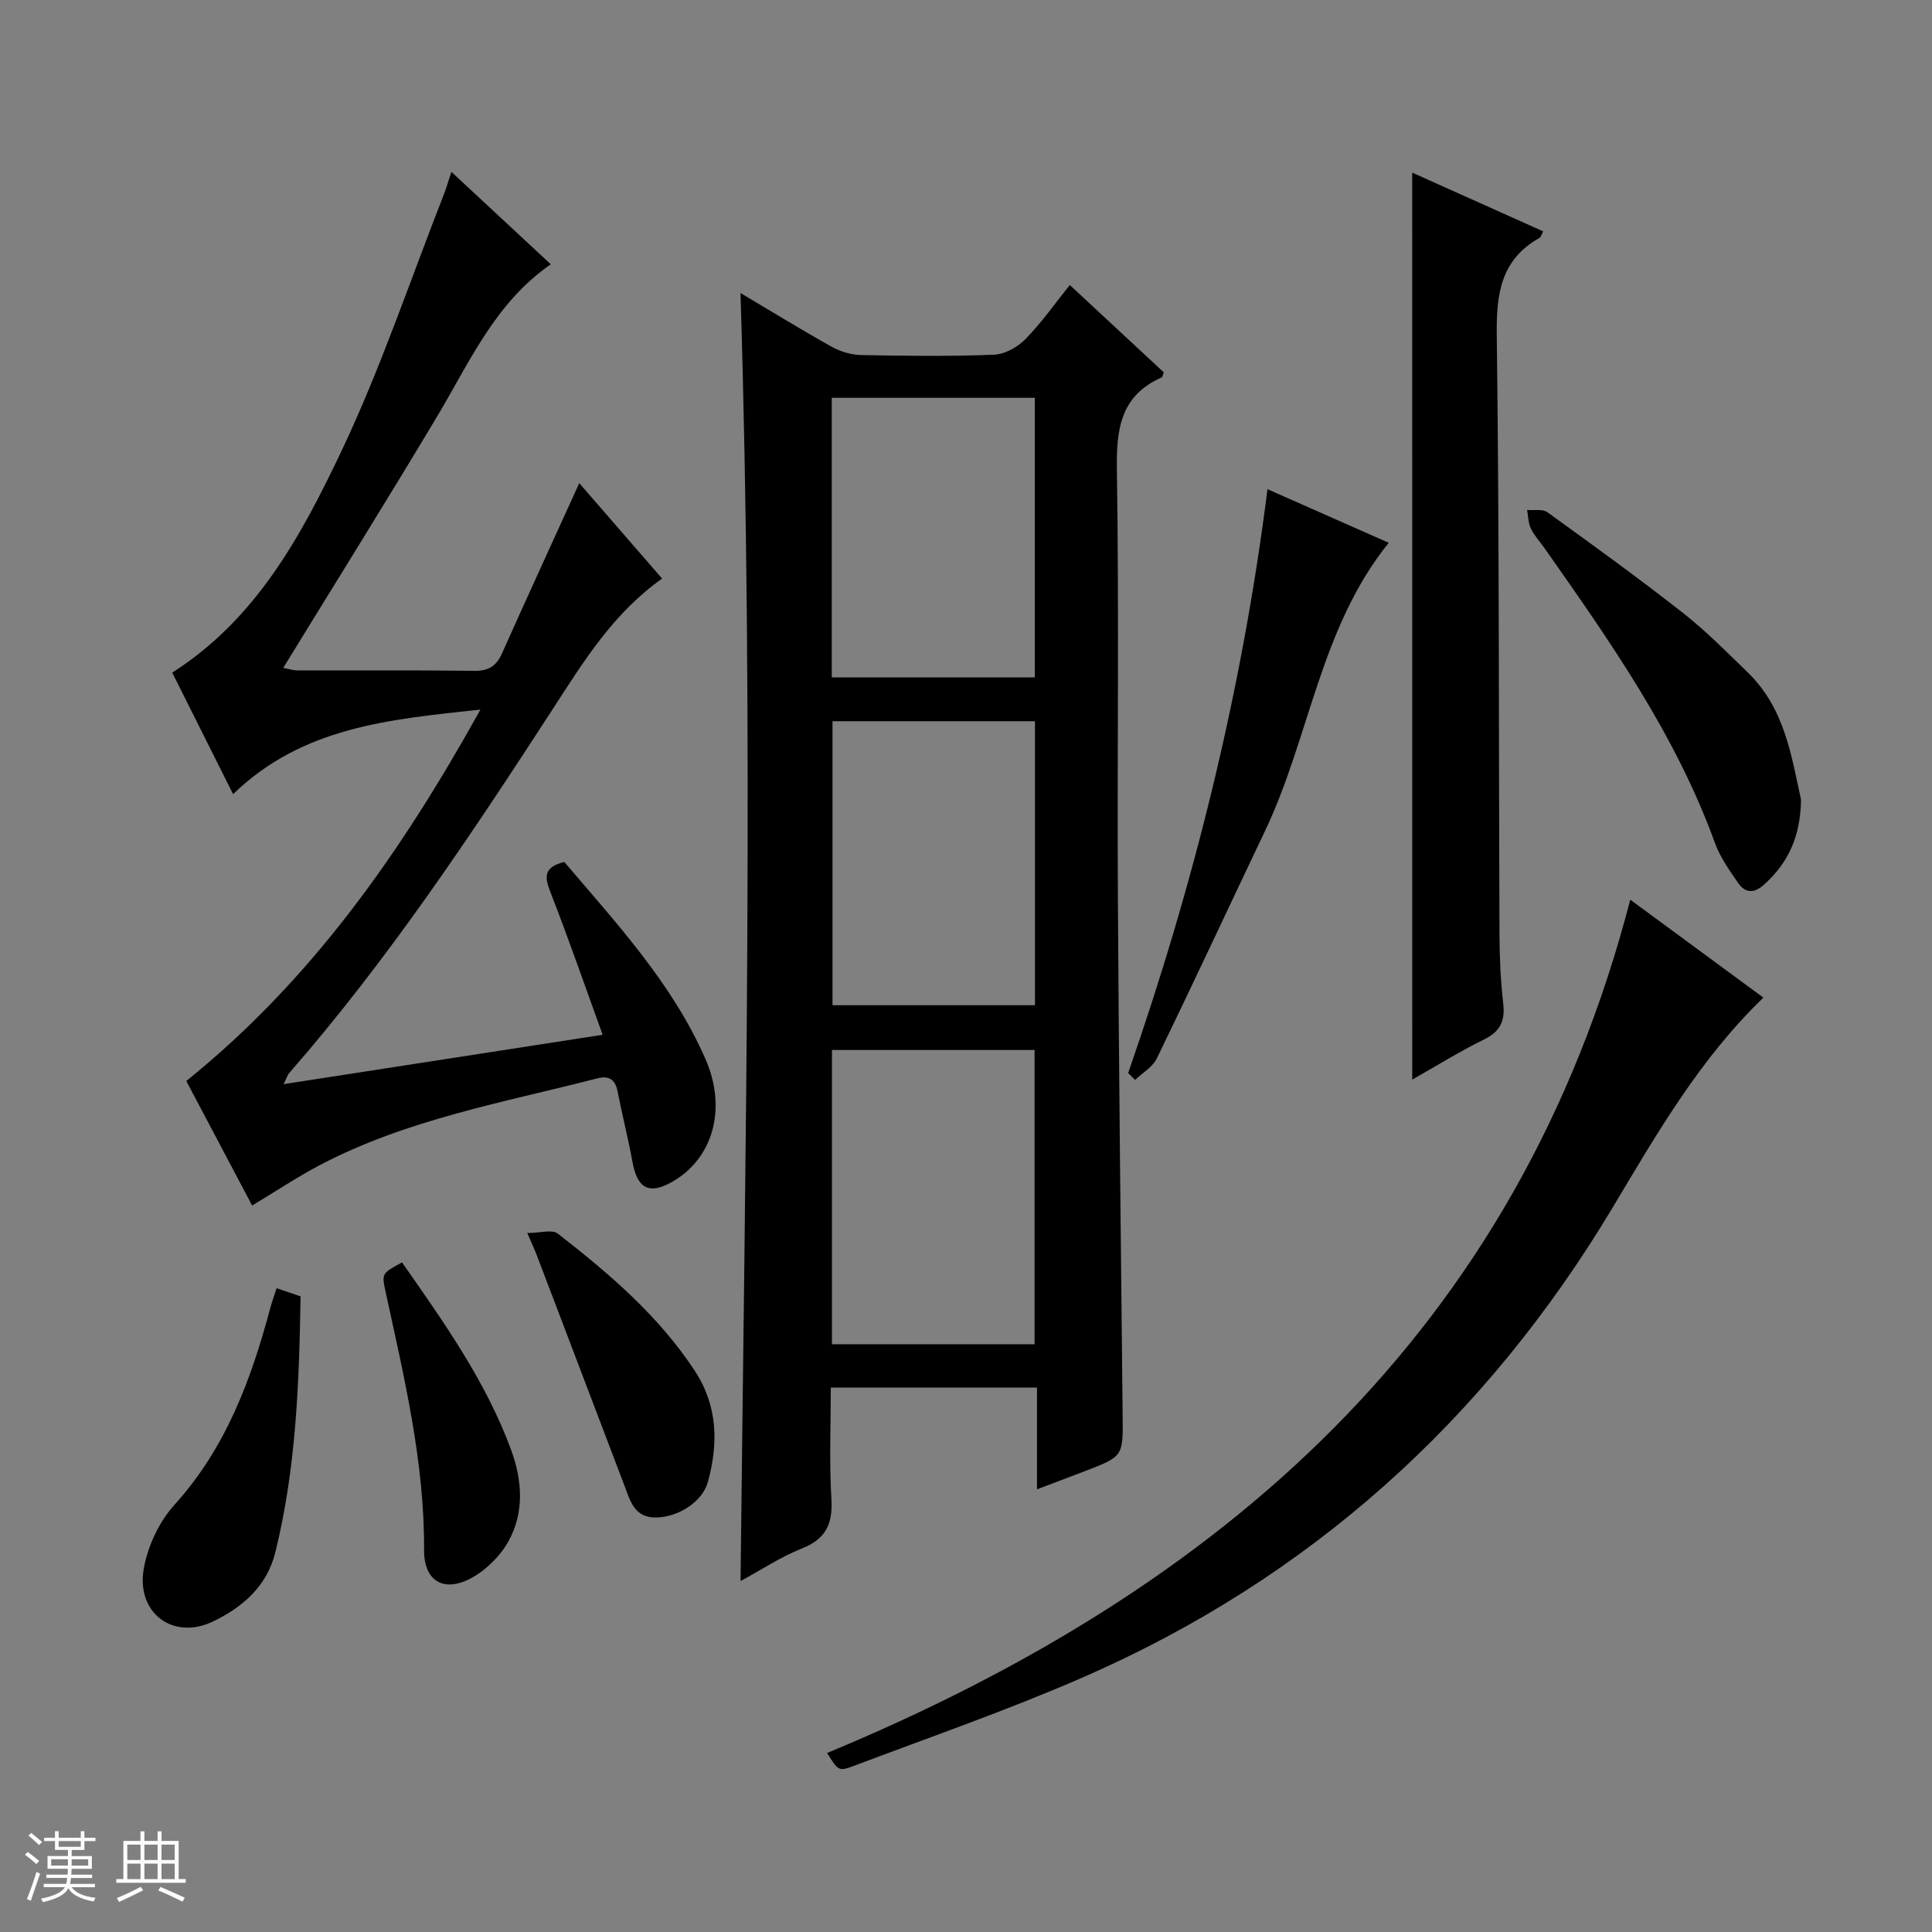
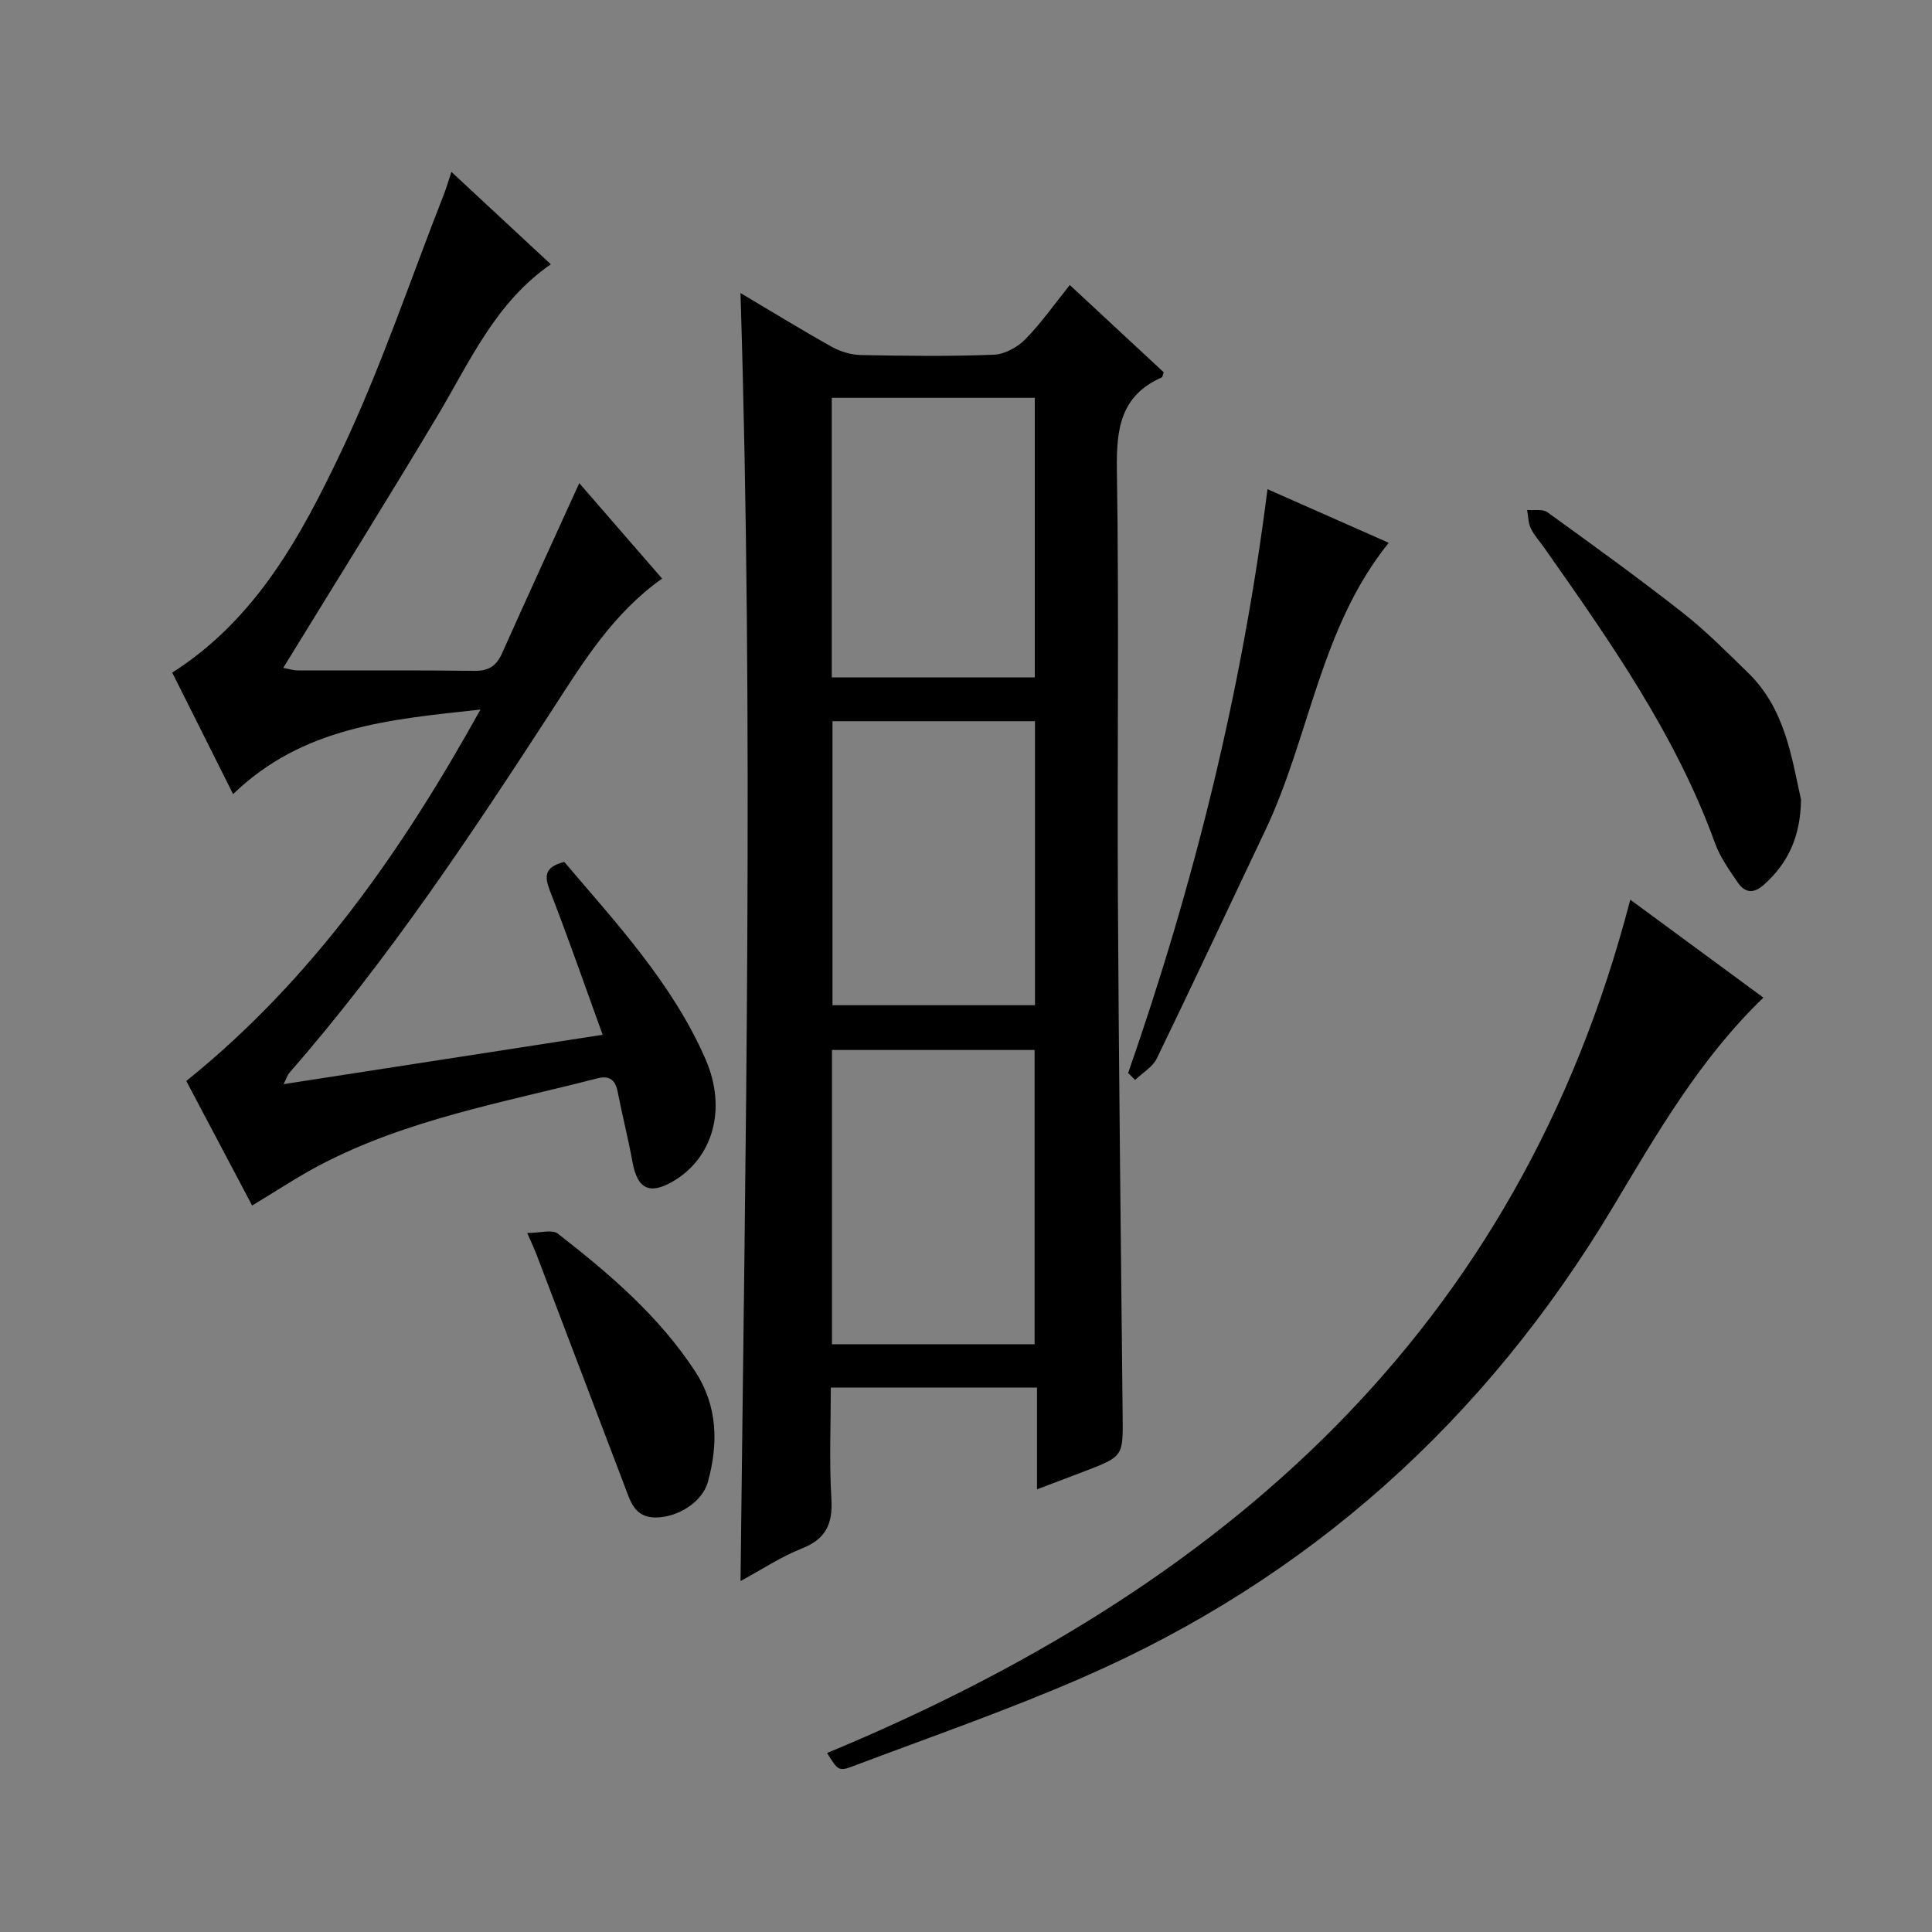
<svg xmlns="http://www.w3.org/2000/svg" enable-background="new 0 0 400 400" viewBox="0 0 400 400">
  <rect x="0" y="0" width="400" height="400" fill="#808080" stroke="none" />
-   <path d="m5.17 384 .56-.58c.85.61 1.65 1.24 2.4 1.87l-.59.64c-.84-.73-1.63-1.38-2.37-1.93m1.22 9.53-.82-.34c.71-1.76 1.37-3.64 1.98-5.63.24.13.5.25.76.36-.6 1.67-1.24 3.54-1.92 5.61m-.5-13.5.57-.54c.56.44 1.31 1.06 2.26 1.87l-.64.64c-.68-.66-1.41-1.32-2.19-1.97m3.25.46h2.24v-1.36h.77v1.36h4.57v-1.36h.76v1.36h2.28v.69h-2.28v1.84h-2.64v1.26h4.18v2.64h-4.21c0 .45-.02.86-.05 1.21h4.32v.69h-4.38c-.04.34-.1.75-.19 1.22h5.15v.69h-4.82c.87 1.19 2.51 1.92 4.93 2.19-.17.31-.3.57-.37.76-2.77-.49-4.52-1.41-5.26-2.76-.56 1.26-2.3 2.23-5.24 2.9-.12-.24-.26-.48-.43-.72 2.73-.55 4.38-1.34 4.96-2.38h-4.38v-.69h4.65c.1-.38.17-.79.21-1.22h-4.32v-.69h4.4c.03-.34.05-.75.05-1.21h-4.2v-2.64h4.23v-1.26h-2.69v-1.84h-2.24zm1.46 4.46v1.29h3.45c.01-.4.02-.57.01-.53v-.32-.45h-3.46zm1.55-2.59h4.57v-1.19h-4.57zm6.11 2.59h-3.42v.77c-.01.19-.01.37-.02.53h3.44z" fill="#fafbfc" />
-   <path d="m32.63 379.16h.82v1.98h3.54v7.89h1.46v.78h-14.37v-.78h1.46v-7.89h3.54v-1.98h.82v1.98h2.73zm-3.49 11.48.5.73c-1.61.82-3.28 1.63-5 2.41-.13-.27-.28-.55-.44-.82 1.75-.72 3.4-1.49 4.94-2.32m-2.78-5.55h2.73v-3.18h-2.73zm0 3.95h2.73v-3.2h-2.73zm3.54-3.95h2.73v-3.18h-2.73zm0 3.95h2.73v-3.2h-2.73zm7.89 4.68c-1.84-.92-3.51-1.7-5.02-2.32l.45-.73c1.89.8 3.57 1.55 5.04 2.23zm-1.62-11.81h-2.73v3.18h2.73zm-2.73 7.13h2.73v-3.2h-2.73v3.19z" fill="#fafbfc" />
  <g fill="#000001">
    <path d="m153.31 60.67c6.66 3.95 12.73 7.69 18.95 11.16 1.79.99 4 1.64 6.04 1.68 9.16.18 18.33.29 27.48-.07 2.25-.09 4.9-1.56 6.53-3.23 3.34-3.41 6.11-7.38 9.18-11.2 6.61 6.14 13.06 12.13 19.45 18.07-.2.52-.23.97-.42 1.06-8.52 3.76-9.41 10.65-9.28 19.1.46 29.64.05 59.29.21 88.94.19 35.62.62 71.25.98 106.87.09 8.46.15 8.47-7.77 11.52-3.07 1.18-6.15 2.34-9.96 3.78 0-7.34 0-14.07 0-21.07-14.36 0-28.12 0-42.69 0 0 7.6-.34 15.36.12 23.08.31 5.18-1.16 8.29-6.14 10.25-4.26 1.68-8.15 4.28-12.67 6.73.98-89.08 2.77-177.5-.01-266.67zm60.89 217.64c0-20.66 0-40.85 0-60.92-14.27 0-28.15 0-41.95 0v60.92zm.08-128.99c-14.19 0-28.06 0-41.92 0v58.8h41.92c0-19.89 0-39.3 0-58.8zm-42.07-9.08h42.03c0-19.55 0-38.74 0-57.88-14.24 0-28.12 0-42.03 0z" />
    <path d="m58.72 224.46c22.14-3.43 43.44-6.72 66.05-10.22-3.7-10.21-7.09-20.01-10.86-29.66-1.21-3.11-1.31-5.05 2.92-6.13 10.72 12.64 22.33 25.06 29.22 40.79 4.58 10.46 1.46 20.68-6.85 25.43-4.79 2.73-7.25 1.43-8.25-4.09-.89-4.89-2.13-9.71-3.08-14.59-.49-2.52-1.8-3.35-4.23-2.72-19.43 5-39.34 8.47-57.36 17.92-4.68 2.46-9.11 5.42-14.08 8.4-4.43-8.39-9.04-17.09-13.63-25.78 26-20.94 44.54-47.43 60.9-76.9-18.91 2.04-36.84 3.58-51.21 17.51-4.34-8.66-8.48-16.93-12.6-25.16 17.43-11.12 26.73-28.4 35.02-45.84 8.16-17.19 14.23-35.37 21.2-53.12.53-1.36.93-2.77 1.58-4.71 6.97 6.48 13.64 12.68 20.58 19.13-11.46 7.91-16.73 20.09-23.42 31.3-10.4 17.41-21.15 34.61-31.98 52.26 1.02.18 2.03.52 3.05.52 12.16.04 24.33-.07 36.49.09 2.95.04 4.56-.96 5.74-3.58 5.21-11.66 10.55-23.27 16.01-35.28 5.61 6.46 11.32 13.05 17.15 19.76-10.16 7.2-16.27 17.2-22.57 26.91-16.95 26.12-34.16 52.03-54.7 75.54-.29.35-.41.84-1.09 2.22z" />
    <path d="m171.24 362.94c81.92-33.99 143.08-87.21 166.29-176.67 9.81 7.22 18.61 13.7 27.56 20.28-13.18 12.69-22.05 28.16-31.19 43.43-26.37 44.02-62.75 76.84-109.83 97.36-15.51 6.76-31.54 12.31-47.38 18.3-3.09 1.16-3.18.92-5.45-2.7z" />
-     <path d="m292.38 35.74c9.11 4.08 17.99 8.07 27.12 12.16-.36.66-.46 1.18-.76 1.35-8.04 4.53-8.96 11.61-8.85 20.19.53 41.31.39 82.62.56 123.93.02 4.81.23 9.65.78 14.43.42 3.65-.67 5.8-4.03 7.44-4.89 2.39-9.53 5.29-14.81 8.28-.01-62.67-.01-124.77-.01-187.78z" />
    <path d="m233.57 222.16c13.61-39.07 23.57-79 28.85-120.88 8.54 3.78 16.78 7.42 25.1 11.1-14.23 17.65-16.33 40.15-25.58 59.59-7.48 15.72-14.83 31.5-22.43 47.16-.87 1.79-2.97 2.99-4.5 4.46-.48-.47-.96-.95-1.44-1.43z" />
    <path d="m372.88 165.55c-.1 7.64-2.66 13.14-7.68 17.62-2.18 1.95-3.95 1.67-5.4-.44-1.77-2.59-3.66-5.24-4.72-8.15-8.14-22.47-21.73-41.77-35.3-61.08-.95-1.36-2.12-2.61-2.83-4.08-.55-1.14-.54-2.55-.78-3.84 1.42.13 3.2-.25 4.2.47 9.43 6.81 18.87 13.63 28.02 20.81 4.82 3.78 9.17 8.19 13.58 12.48 7.61 7.42 8.97 17.45 10.91 26.21z" />
-     <path d="m57.27 266.71c1.98.67 3.34 1.14 4.96 1.69-.29 17.96-.93 35.65-5.23 53-1.75 7.06-6.8 11.38-12.92 14.32-8.24 3.94-15.94-1.75-14.31-10.97.82-4.66 3.17-9.68 6.33-13.17 10.63-11.74 15.87-25.85 19.84-40.7.33-1.25.78-2.47 1.33-4.17z" />
    <path d="m109.16 255.28c2.65 0 5.15-.79 6.32.12 10.64 8.28 20.88 17 28.39 28.45 4.74 7.23 4.87 14.99 2.7 22.95-1.14 4.17-6.21 7.36-10.82 7.38-4.39.02-5.24-3.37-6.42-6.48-6.06-15.92-12.11-31.84-18.17-47.76-.4-1.08-.9-2.12-2-4.66z" />
-     <path d="m83.24 261.37c8.74 12.51 17.39 24.67 22.59 38.84 2.31 6.29 2.74 12.88-.52 18.83-1.71 3.12-4.72 6.08-7.86 7.75-5.63 2.98-9.69.52-9.65-5.89.1-18.26-4.15-35.82-7.97-53.46-.82-3.79-.8-3.8 3.41-6.07z" />
  </g>
</svg>